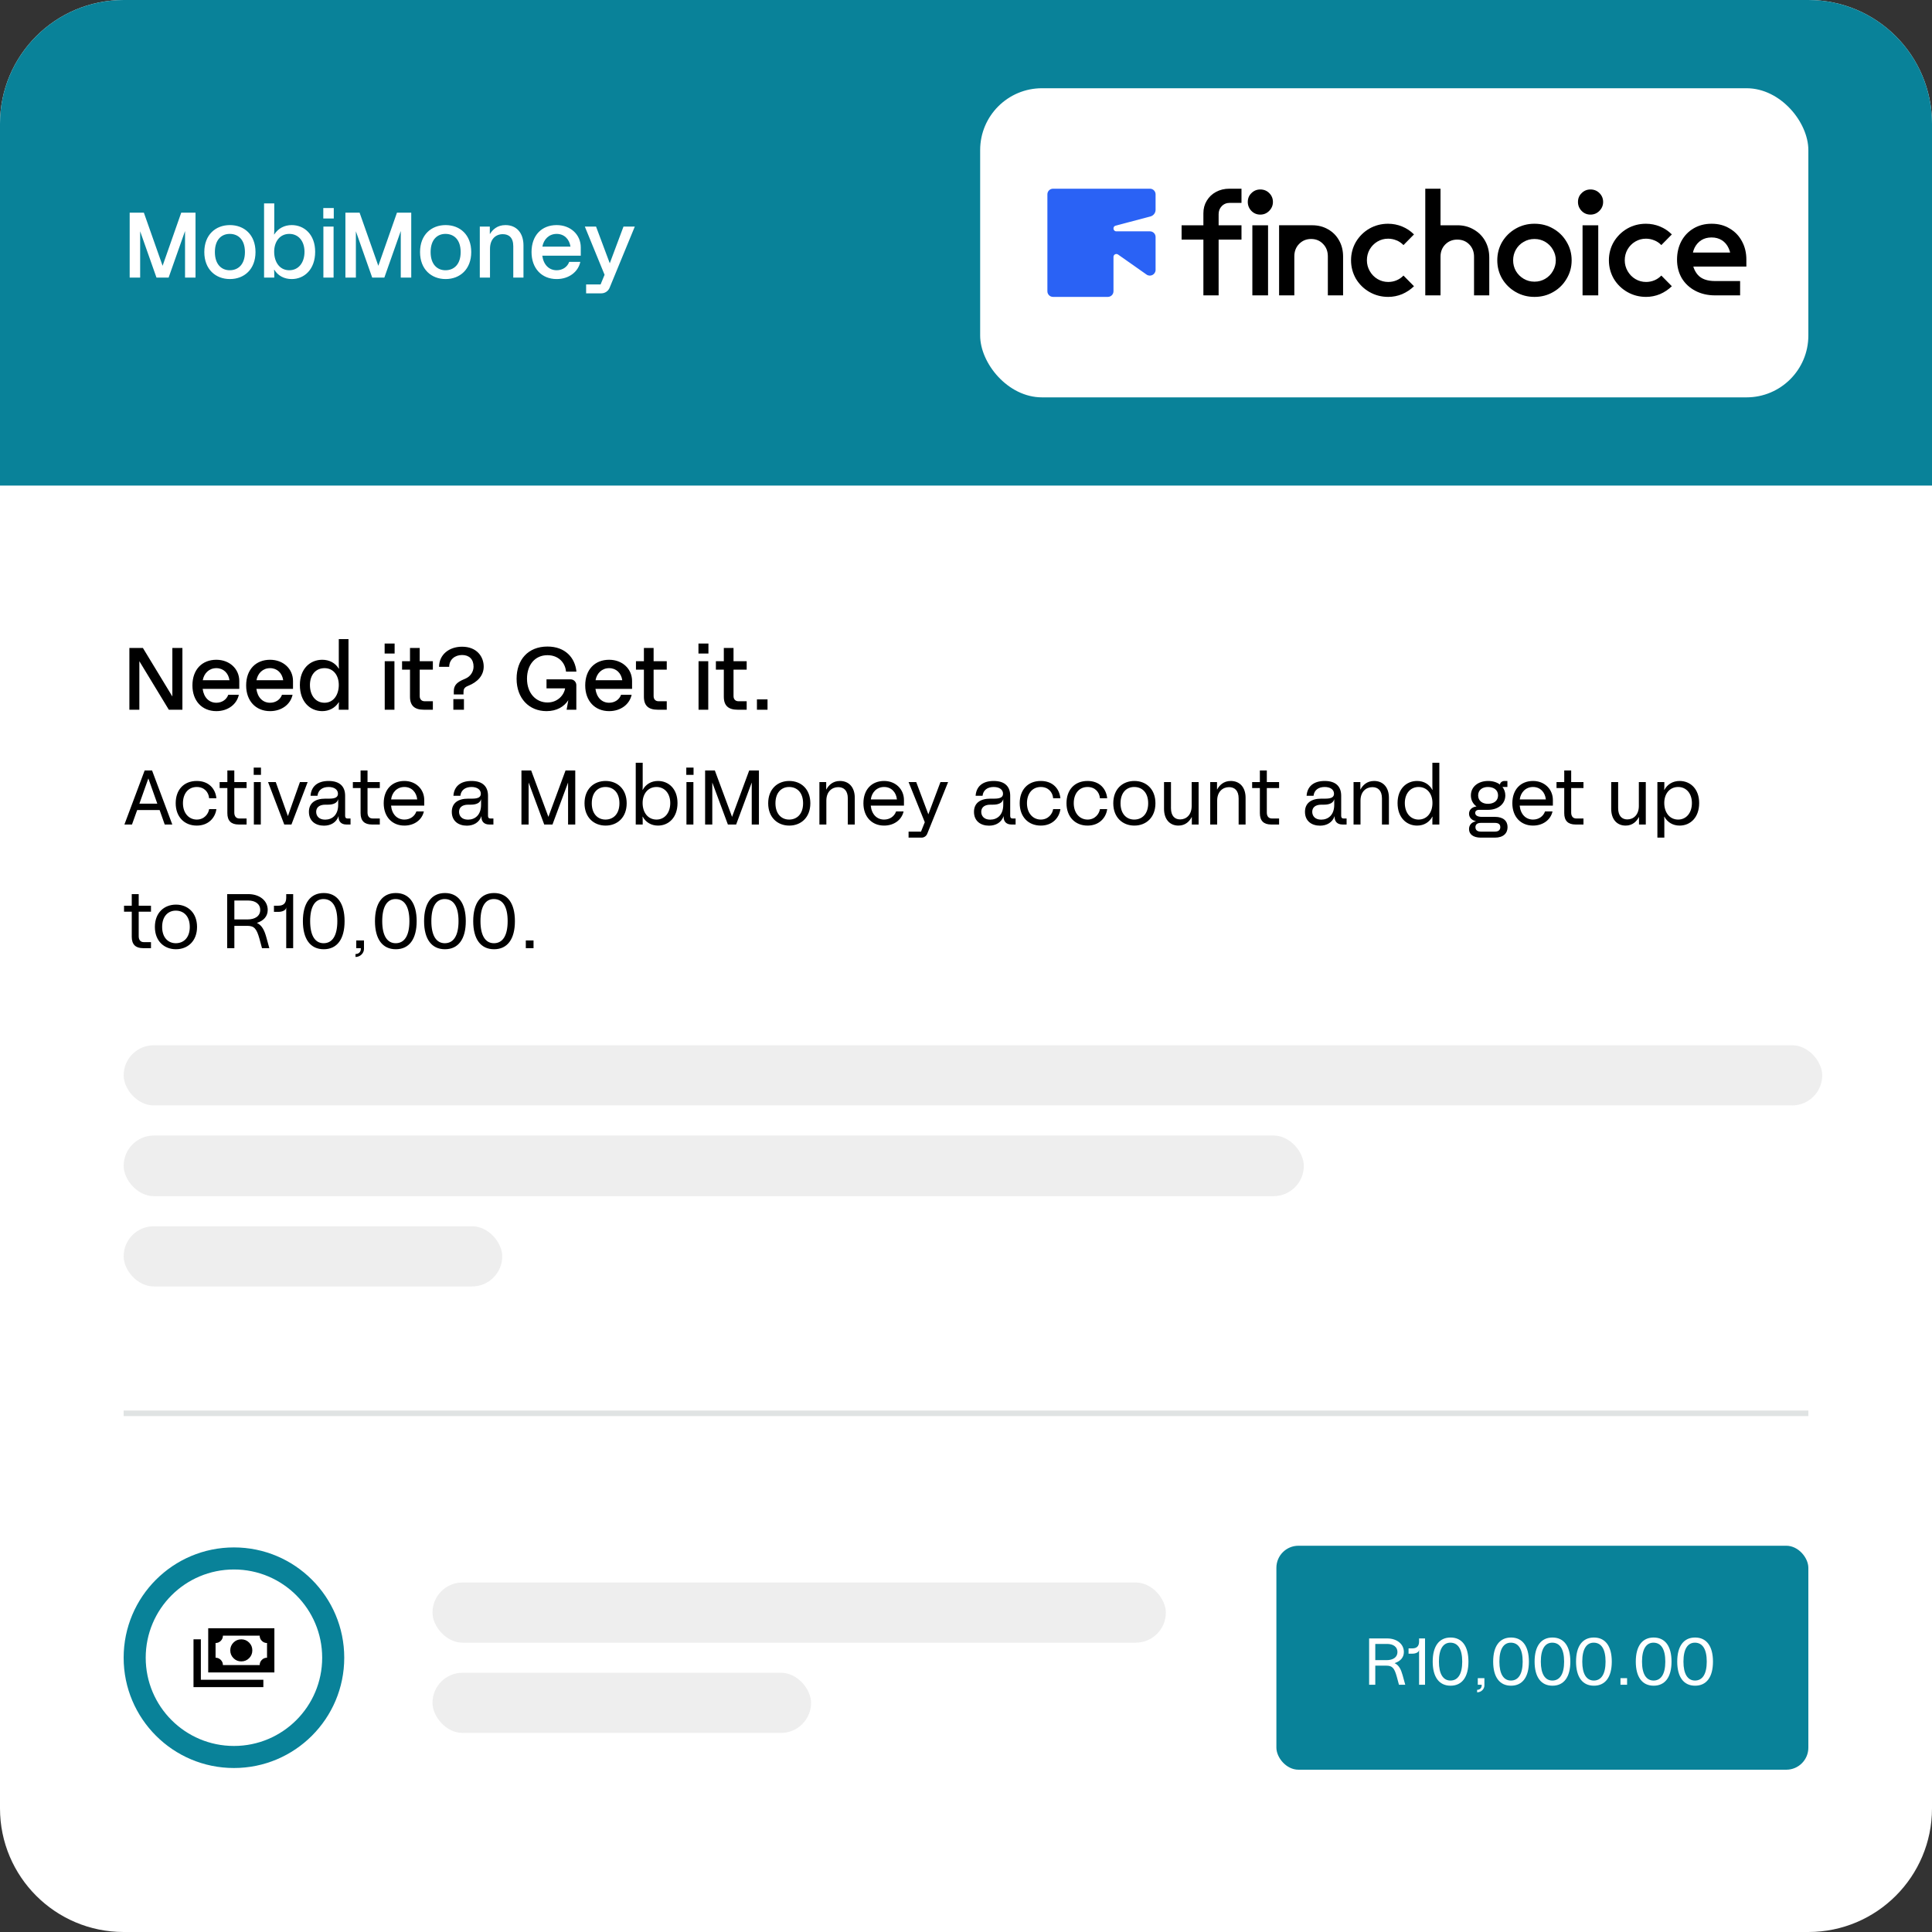
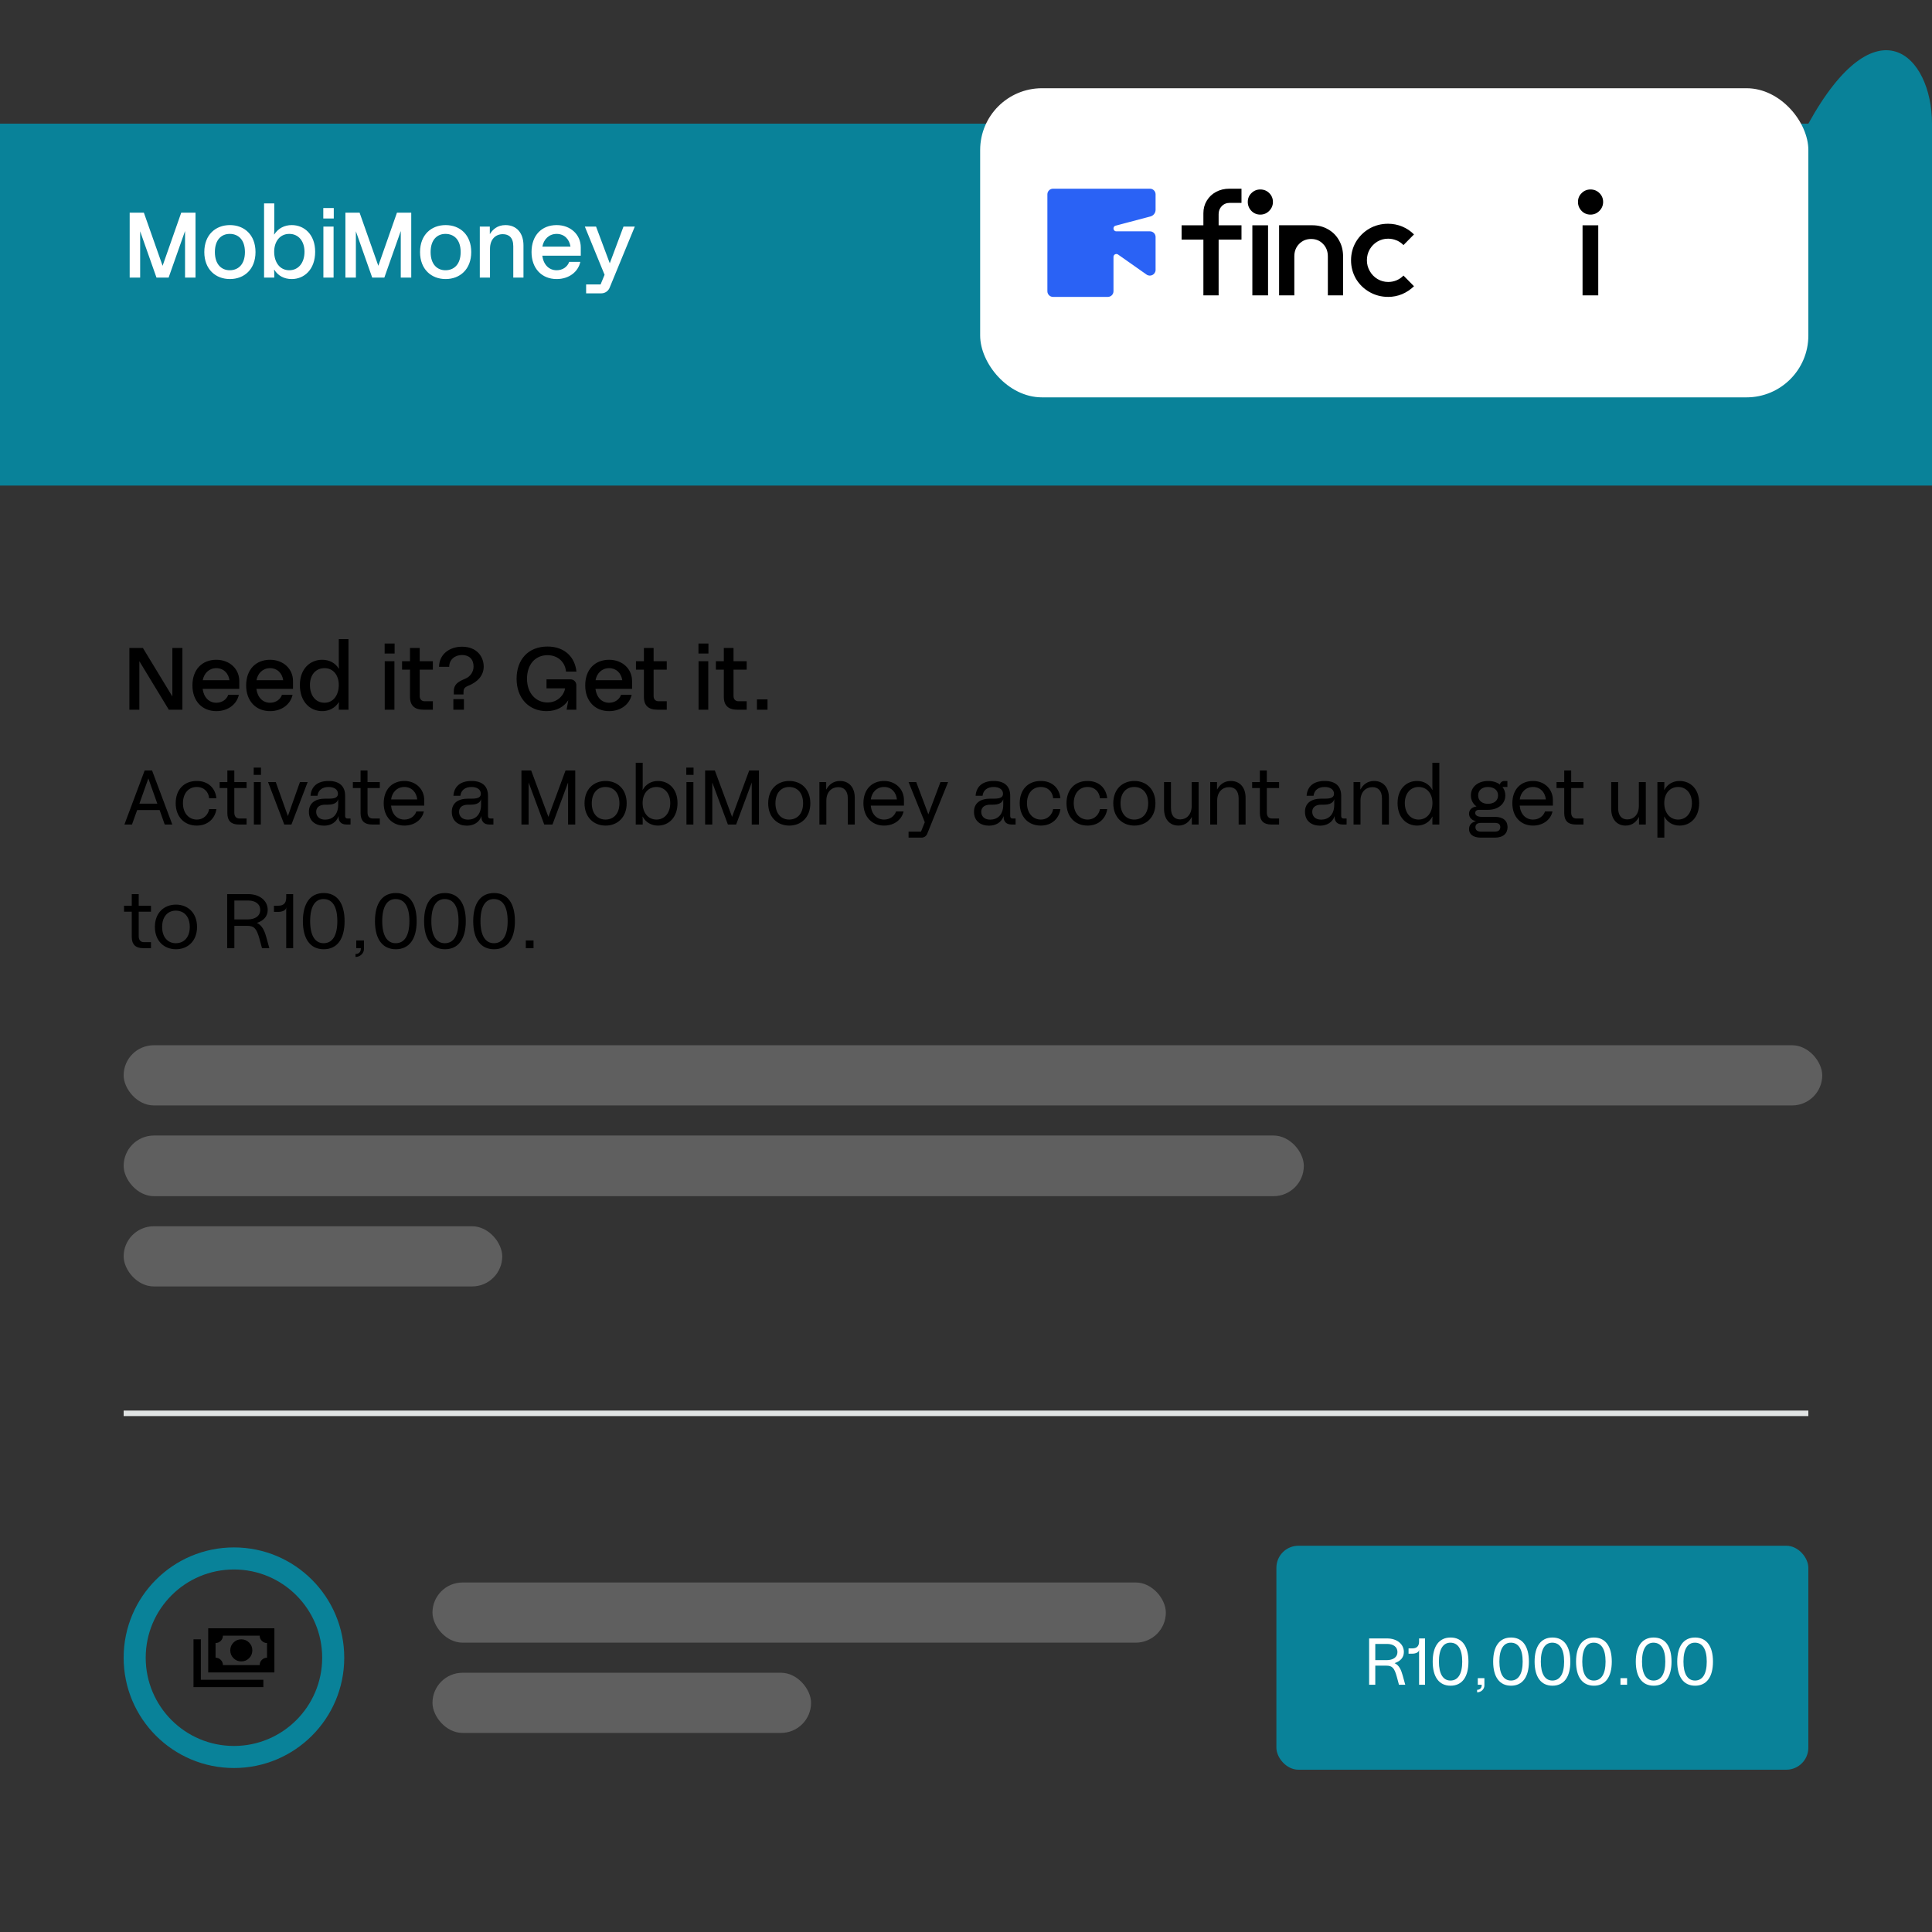
<svg xmlns="http://www.w3.org/2000/svg" width="250" height="250" viewBox="0 0 250 250" fill="none">
  <rect x="0" y="0" width="250" height="250" fill="#333333" stroke="none" />
-   <path d="M0 16C0 7.163 7.163 0 16 0H234C242.837 0 250 7.163 250 16V234C250 242.837 242.837 250 234 250H16C7.163 250 0 242.837 0 234V16Z" fill="white" />
-   <path d="M0 16C0 7.163 7.163 0 16 0H234C242.837 0 250 7.163 250 16V62.836H0V16Z" fill="#098299" />
+   <path d="M0 16H234C242.837 0 250 7.163 250 16V62.836H0V16Z" fill="#098299" />
  <path d="M25.3 27.518V35.918H23.944V29.894L21.82 35.918H20.248L18.136 29.93V35.918H16.78V27.518H18.616L21.04 34.394L23.452 27.518H25.3ZM29.75 36.11C27.902 36.11 26.438 34.85 26.438 32.618C26.438 30.374 27.902 29.126 29.75 29.126C31.598 29.126 33.062 30.374 33.062 32.618C33.062 34.85 31.598 36.11 29.75 36.11ZM29.75 34.97C30.83 34.958 31.694 34.214 31.694 32.618C31.694 31.01 30.83 30.278 29.75 30.266C28.67 30.254 27.806 31.01 27.806 32.618C27.806 34.214 28.67 34.982 29.75 34.97ZM35.49 29.642C35.49 29.882 35.49 30.074 35.466 30.338H35.49C36.006 29.534 36.822 29.126 37.746 29.126C39.366 29.126 40.782 30.338 40.782 32.582C40.782 34.874 39.366 36.11 37.746 36.11C36.786 36.11 35.97 35.69 35.49 34.898H35.466C35.49 35.174 35.49 35.378 35.49 35.63V35.918H34.17V26.318H35.49V29.642ZM37.41 34.97C38.61 34.982 39.402 34.01 39.402 32.582C39.402 31.19 38.61 30.254 37.41 30.266C36.186 30.278 35.478 31.298 35.478 32.57C35.478 33.914 36.186 34.958 37.41 34.97ZM41.834 28.274V26.918H43.19V28.274H41.834ZM41.846 35.918V29.318H43.166V35.918H41.846ZM53.215 27.518V35.918H51.859V29.894L49.735 35.918H48.163L46.051 29.93V35.918H44.695V27.518H46.531L48.955 34.394L51.367 27.518H53.215ZM57.665 36.11C55.817 36.11 54.353 34.85 54.353 32.618C54.353 30.374 55.817 29.126 57.665 29.126C59.513 29.126 60.977 30.374 60.977 32.618C60.977 34.85 59.513 36.11 57.665 36.11ZM57.665 34.97C58.745 34.958 59.609 34.214 59.609 32.618C59.609 31.01 58.745 30.278 57.665 30.266C56.585 30.254 55.721 31.01 55.721 32.618C55.721 34.214 56.585 34.982 57.665 34.97ZM62.086 35.918V29.318H63.382V30.266H63.406C63.742 29.726 64.341 29.126 65.409 29.126C66.85 29.126 67.737 30.158 67.737 31.754V35.918H66.418V31.862C66.418 30.722 65.829 30.302 65.061 30.302C64.138 30.302 63.406 30.95 63.406 32.198V35.918H62.086ZM75.152 32.018V33.086H70.172C70.328 34.262 71.048 34.97 72.032 34.97C72.8 34.97 73.424 34.538 73.652 33.89H75.092C74.816 35.174 73.628 36.11 72.032 36.11C70.088 36.11 68.78 34.718 68.78 32.618C68.78 30.434 70.112 29.126 72.032 29.126C73.832 29.126 75.152 30.362 75.152 32.018ZM72.032 30.266C71.036 30.266 70.352 30.974 70.184 31.91H73.82C73.676 30.938 73.004 30.266 72.032 30.266ZM80.68 29.318H82.144L78.892 37.214C78.724 37.658 78.292 37.958 77.812 37.958H75.844V36.806H77.716L78.232 35.558L75.676 29.318H77.128L78.904 34.07L80.68 29.318Z" fill="white" />
  <rect x="126.832" y="11.418" width="107.168" height="40" rx="8" fill="white" />
  <path d="M148.805 29.936H144.457C144.018 29.936 143.937 29.31 144.362 29.198L148.865 28.01C149.258 27.906 149.532 27.55 149.532 27.143L149.532 25.146C149.532 24.744 149.206 24.418 148.804 24.418H136.26C135.858 24.418 135.532 24.744 135.532 25.146L135.532 37.69C135.532 38.092 135.858 38.418 136.26 38.418H143.356C143.758 38.418 144.084 38.092 144.084 37.69V33.243C144.084 32.939 144.427 32.761 144.675 32.936L148.363 35.529C148.855 35.875 149.532 35.523 149.532 34.922L149.532 30.664C149.532 30.262 149.207 29.936 148.805 29.936Z" fill="#2A62F5" />
-   <path d="M221.936 38.221C220.977 38.221 220.122 38.023 219.373 37.629C218.624 37.235 218.039 36.689 217.618 35.992C217.211 35.283 217.007 34.487 217.007 33.607C217.007 32.726 217.191 31.93 217.559 31.221C217.94 30.511 218.466 29.959 219.136 29.564C219.82 29.157 220.596 28.953 221.463 28.953H221.503C222.37 28.953 223.139 29.157 223.81 29.564C224.493 29.959 225.026 30.511 225.407 31.221C225.788 31.917 225.979 32.706 225.979 33.587V34.454H224.007V33.784C224.007 33.14 223.902 32.588 223.691 32.128C223.481 31.668 223.185 31.319 222.804 31.083C222.423 30.846 221.989 30.728 221.503 30.728H221.443C220.957 30.728 220.523 30.846 220.142 31.083C219.774 31.319 219.485 31.648 219.274 32.069C219.077 32.476 218.979 32.949 218.979 33.488C218.979 34.316 219.215 35.007 219.689 35.559C220.162 36.098 220.904 36.367 221.917 36.367H225.17V38.221H221.936ZM217.815 34.494V32.68H225.722L225.979 34.001V34.494H217.815Z" fill="black" />
-   <path d="M213.003 38.418C212.122 38.418 211.313 38.207 210.577 37.787C209.841 37.366 209.256 36.794 208.822 36.071C208.402 35.335 208.191 34.54 208.191 33.685C208.191 32.818 208.402 32.023 208.822 31.3C209.256 30.577 209.835 30.005 210.558 29.584C211.294 29.163 212.102 28.953 212.983 28.953C213.614 28.953 214.219 29.071 214.797 29.308C215.375 29.545 215.888 29.886 216.335 30.333L214.974 31.714C214.712 31.438 214.409 31.234 214.067 31.102C213.726 30.958 213.364 30.886 212.983 30.886C212.483 30.886 212.023 31.01 211.603 31.26C211.182 31.51 210.847 31.852 210.597 32.285C210.36 32.706 210.242 33.173 210.242 33.685C210.242 34.185 210.367 34.652 210.617 35.085C210.867 35.519 211.202 35.861 211.622 36.111C212.043 36.361 212.503 36.485 213.003 36.485C213.384 36.485 213.745 36.413 214.087 36.269C214.429 36.124 214.725 35.92 214.974 35.657L216.335 37.038C215.888 37.471 215.375 37.813 214.797 38.063C214.219 38.299 213.62 38.418 213.003 38.418Z" fill="black" />
  <path d="M205.807 27.77C205.36 27.77 204.979 27.612 204.664 27.297C204.348 26.968 204.19 26.58 204.19 26.134C204.19 25.673 204.348 25.292 204.664 24.99C204.979 24.674 205.36 24.517 205.807 24.517C206.267 24.517 206.655 24.674 206.971 24.99C207.286 25.305 207.444 25.686 207.444 26.134C207.444 26.58 207.28 26.968 206.951 27.297C206.635 27.612 206.254 27.77 205.807 27.77ZM204.782 38.221V36.367V31.004V29.15H206.813V36.367V38.221H204.782Z" fill="black" />
-   <path d="M198.54 38.418C197.672 38.418 196.87 38.207 196.134 37.787C195.398 37.366 194.813 36.794 194.379 36.071C193.958 35.348 193.748 34.553 193.748 33.685C193.748 32.818 193.958 32.023 194.379 31.3C194.813 30.577 195.398 30.005 196.134 29.584C196.87 29.163 197.672 28.953 198.54 28.953H198.579C199.46 28.953 200.262 29.163 200.985 29.584C201.721 30.005 202.299 30.577 202.72 31.3C203.154 32.023 203.371 32.818 203.371 33.685C203.371 34.553 203.154 35.348 202.72 36.071C202.299 36.794 201.721 37.366 200.985 37.787C200.262 38.207 199.46 38.418 198.579 38.418H198.54ZM198.579 36.446C199.079 36.446 199.539 36.321 199.959 36.071C200.38 35.822 200.709 35.486 200.945 35.066C201.195 34.632 201.32 34.172 201.32 33.685C201.32 33.186 201.195 32.726 200.945 32.305C200.709 31.884 200.38 31.549 199.959 31.3C199.539 31.05 199.079 30.925 198.579 30.925H198.54C198.04 30.925 197.58 31.05 197.159 31.3C196.739 31.536 196.403 31.871 196.154 32.305C195.917 32.726 195.799 33.186 195.799 33.685C195.799 34.185 195.917 34.645 196.154 35.066C196.403 35.486 196.739 35.822 197.159 36.071C197.58 36.321 198.04 36.446 198.54 36.446H198.579Z" fill="black" />
-   <path d="M184.43 38.221V24.418H186.402V29.15H188.59C189.379 29.15 190.082 29.334 190.7 29.702C191.331 30.057 191.824 30.55 192.179 31.181C192.534 31.812 192.711 32.529 192.711 33.331V38.221H190.74V33.212C190.74 32.581 190.536 32.055 190.128 31.635C189.721 31.214 189.201 31.004 188.571 31.004C187.953 31.004 187.433 31.214 187.013 31.635C186.605 32.055 186.402 32.581 186.402 33.212V38.221H184.43Z" fill="black" />
  <path d="M179.636 38.418C178.756 38.418 177.947 38.207 177.211 37.787C176.475 37.366 175.89 36.794 175.456 36.071C175.036 35.335 174.825 34.54 174.825 33.685C174.825 32.818 175.036 32.023 175.456 31.3C175.89 30.577 176.468 30.005 177.191 29.584C177.928 29.163 178.736 28.953 179.617 28.953C180.248 28.953 180.852 29.071 181.431 29.308C182.009 29.545 182.522 29.886 182.969 30.333L181.608 31.714C181.345 31.438 181.043 31.234 180.701 31.102C180.359 30.958 179.998 30.886 179.617 30.886C179.117 30.886 178.657 31.01 178.236 31.26C177.816 31.51 177.481 31.852 177.231 32.285C176.994 32.706 176.876 33.173 176.876 33.685C176.876 34.185 177.001 34.652 177.251 35.085C177.5 35.519 177.836 35.861 178.256 36.111C178.677 36.361 179.137 36.485 179.636 36.485C180.018 36.485 180.379 36.413 180.721 36.269C181.063 36.124 181.358 35.92 181.608 35.657L182.969 37.038C182.522 37.471 182.009 37.813 181.431 38.063C180.852 38.299 180.254 38.418 179.636 38.418Z" fill="black" />
  <path d="M165.514 38.22V29.149H169.812C170.575 29.149 171.258 29.327 171.863 29.682C172.468 30.024 172.941 30.503 173.283 31.121C173.624 31.726 173.795 32.416 173.795 33.192V38.22H171.823V33.172C171.823 32.528 171.62 31.995 171.212 31.575C170.805 31.141 170.285 30.924 169.654 30.924C169.037 30.924 168.517 31.141 168.097 31.575C167.689 31.995 167.485 32.528 167.485 33.172V38.22H165.514Z" fill="black" />
  <path d="M155.718 32.404C155.718 31.996 155.718 31.398 155.718 31.004C155.334 31.004 154.706 31.004 154.298 31.004H152.898V29.15H154.16C154.607 29.15 155.304 29.15 155.718 29.15C155.718 28.591 155.718 28.04 155.718 27.593C155.718 26.988 155.863 26.449 156.152 25.976C156.441 25.489 156.842 25.108 157.355 24.832C157.867 24.556 158.439 24.418 159.07 24.418H160.648V26.252H159.129C158.709 26.252 158.36 26.396 158.084 26.686C157.821 26.962 157.69 27.303 157.69 27.711C157.69 28.118 157.69 28.46 157.69 29.15C158.115 29.15 158.709 29.15 159.129 29.15H160.648V31.004H159.09C158.682 31.004 158.229 31.004 157.69 31.004C157.69 31.485 157.69 31.996 157.69 32.404V38.221H155.718V32.404ZM163.08 27.77C162.633 27.77 162.252 27.612 161.936 27.297C161.621 26.968 161.463 26.58 161.463 26.133C161.463 25.673 161.621 25.292 161.936 24.99C162.252 24.674 162.633 24.517 163.08 24.517C163.54 24.517 163.928 24.674 164.243 24.99C164.559 25.305 164.716 25.686 164.716 26.133C164.716 26.58 164.552 26.968 164.223 27.297C163.908 27.612 163.527 27.77 163.08 27.77ZM162.054 38.221V36.367V31.004V29.15H164.085V36.367V38.221H162.054Z" fill="black" />
  <path d="M22.303 83.844H23.604V91.837H21.846L18.032 85.557V91.837H16.742V83.844H18.489L22.303 90.124V83.844ZM30.963 88.126V89.142H26.224C26.373 90.261 27.058 90.935 27.994 90.935C28.725 90.935 29.319 90.524 29.536 89.907H30.906C30.643 91.129 29.513 92.02 27.994 92.02C26.145 92.02 24.9 90.695 24.9 88.697C24.9 86.619 26.167 85.374 27.994 85.374C29.707 85.374 30.963 86.55 30.963 88.126ZM27.994 86.459C27.047 86.459 26.396 87.133 26.236 88.023H29.695C29.558 87.099 28.919 86.459 27.994 86.459ZM37.915 88.126V89.142H33.176C33.325 90.261 34.01 90.935 34.946 90.935C35.677 90.935 36.271 90.524 36.488 89.907H37.858C37.595 91.129 36.465 92.02 34.946 92.02C33.096 92.02 31.852 90.695 31.852 88.697C31.852 86.619 33.119 85.374 34.946 85.374C36.659 85.374 37.915 86.55 37.915 88.126ZM34.946 86.459C33.999 86.459 33.348 87.133 33.188 88.023H36.648C36.511 87.099 35.871 86.459 34.946 86.459ZM43.839 91.529C43.839 91.3 43.839 91.118 43.862 90.866H43.839C43.348 91.631 42.56 92.02 41.693 92.02C40.14 92.02 38.804 90.832 38.804 88.64C38.804 86.528 40.14 85.374 41.693 85.374C42.606 85.374 43.383 85.774 43.839 86.528H43.862C43.839 86.265 43.839 86.071 43.839 85.831V82.703H45.095V91.837H43.839V91.529ZM42.013 90.935C43.166 90.924 43.839 89.907 43.839 88.629C43.839 87.418 43.166 86.471 42.013 86.459C40.859 86.448 40.106 87.327 40.106 88.64C40.106 90.01 40.859 90.946 42.013 90.935ZM49.772 84.564V83.273H51.063V84.564H49.772ZM49.784 91.837V85.557H51.04V91.837H49.784ZM56.012 86.653H54.31V90.079C54.31 90.501 54.573 90.741 54.95 90.741H56.012V91.837H54.836C53.671 91.837 53.054 91.335 53.054 90.159V86.653H52.027V85.557H53.054V83.844H54.31V85.557H56.012V86.653ZM58.721 89.862V89.439C58.721 88.606 59.234 88.24 60.034 87.898L60.194 87.829C60.867 87.555 61.278 86.927 61.278 86.254C61.278 85.317 60.719 84.758 59.794 84.758C58.869 84.758 58.127 85.34 58.127 86.288H56.814C56.825 84.701 58.116 83.684 59.794 83.684C61.712 83.684 62.591 84.986 62.591 86.254C62.591 87.441 61.758 88.263 60.639 88.72L60.479 88.788C60.022 88.994 59.977 89.245 59.977 89.622V89.862H58.721ZM58.664 91.837V90.467H60.034V91.837H58.664ZM73.846 87.909C74.246 87.909 74.577 88.252 74.577 88.651V91.837H73.321L73.538 90.604C73.001 91.437 72.053 92.02 70.718 92.02C68.457 92.02 66.847 90.364 66.847 87.829C66.847 85.374 68.331 83.662 70.843 83.662C73.161 83.662 74.417 85.135 74.588 86.904H73.241C73.15 85.774 72.282 84.781 70.843 84.781C69.21 84.781 68.194 86.048 68.194 87.829C68.194 89.725 69.37 90.901 70.843 90.901C72.213 90.901 73.001 89.884 73.127 89.074H70.718V87.909H73.846ZM81.79 88.126V89.142H77.051C77.2 90.261 77.885 90.935 78.821 90.935C79.552 90.935 80.146 90.524 80.363 89.907H81.733C81.47 91.129 80.34 92.02 78.821 92.02C76.971 92.02 75.727 90.695 75.727 88.697C75.727 86.619 76.994 85.374 78.821 85.374C80.534 85.374 81.79 86.55 81.79 88.126ZM78.821 86.459C77.874 86.459 77.223 87.133 77.063 88.023H80.522C80.385 87.099 79.746 86.459 78.821 86.459ZM86.278 86.653H84.577V90.079C84.577 90.501 84.84 90.741 85.216 90.741H86.278V91.837H85.102C83.938 91.837 83.321 91.335 83.321 90.159V86.653H82.293V85.557H83.321V83.844H84.577V85.557H86.278V86.653ZM90.38 84.564V83.273H91.671V84.564H90.38ZM90.392 91.837V85.557H91.648V91.837H90.392ZM96.62 86.653H94.918V90.079C94.918 90.501 95.181 90.741 95.558 90.741H96.62V91.837H95.444C94.279 91.837 93.662 91.335 93.662 90.159V86.653H92.635V85.557H93.662V83.844H94.918V85.557H96.62V86.653ZM97.947 91.837V90.501H99.317V91.837H97.947Z" fill="black" />
  <path d="M21.315 106.691L20.656 104.823H17.748L17.079 106.691H16.1L18.718 99.698H19.677L22.294 106.691H21.315ZM18.038 103.994H20.356L19.197 100.727L18.038 103.994ZM25.462 106.831C23.833 106.831 22.735 105.682 22.735 103.934C22.735 102.236 23.753 101.057 25.462 101.057C27.02 101.057 27.88 102.066 28 103.295H27.06C27 102.515 26.441 101.836 25.462 101.836C24.353 101.836 23.674 102.705 23.674 103.934C23.674 105.233 24.453 106.052 25.462 106.052C26.431 106.052 26.971 105.313 27.06 104.703H28C27.85 105.822 26.971 106.831 25.462 106.831ZM31.908 101.976H30.319V105.143C30.319 105.632 30.559 105.912 30.979 105.912H31.908V106.691H30.879C29.919 106.691 29.42 106.212 29.42 105.223V101.976H28.421V101.197H29.42V99.698H30.319V101.197H31.908V101.976ZM32.829 100.267V99.328H33.769V100.267H32.829ZM32.849 106.691V101.197H33.748V106.691H32.849ZM38.812 101.197H39.811L37.713 106.691H36.783L34.685 101.197H35.684L37.253 105.602L38.812 101.197ZM44.95 105.912H45.359V106.691H44.82C44.16 106.691 43.811 106.302 43.811 105.722V105.602C43.531 106.422 42.802 106.841 41.922 106.841C40.843 106.841 39.974 106.252 39.974 105.053C39.974 103.924 40.773 103.345 42.092 103.345H42.622C43.461 103.345 43.731 103.105 43.731 102.705C43.731 102.166 43.241 101.836 42.522 101.836C41.713 101.836 41.163 102.246 41.083 102.975H40.184C40.264 101.816 41.033 101.057 42.522 101.057C44.05 101.057 44.66 101.856 44.66 102.965V105.572C44.66 105.792 44.75 105.912 44.95 105.912ZM43.761 104.134V103.434H43.751C43.641 103.874 43.191 104.124 42.432 104.124H42.112C41.213 104.124 40.913 104.573 40.913 105.053C40.913 105.562 41.253 106.062 42.072 106.062C42.971 106.062 43.761 105.473 43.761 104.134ZM49.147 101.976H47.558V105.143C47.558 105.632 47.798 105.912 48.218 105.912H49.147V106.691H48.118C47.159 106.691 46.659 106.212 46.659 105.223V101.976H45.66V101.197H46.659V99.698H47.558V101.197H49.147V101.976ZM54.897 103.524V104.244H50.601C50.711 105.373 51.39 106.052 52.329 106.052C53.069 106.052 53.658 105.632 53.878 105.003H54.847C54.617 106.062 53.638 106.831 52.329 106.831C50.731 106.831 49.652 105.682 49.652 103.944C49.652 102.136 50.751 101.057 52.329 101.057C53.808 101.057 54.897 102.116 54.897 103.524ZM52.329 101.836C51.37 101.836 50.721 102.545 50.611 103.444H53.988C53.888 102.505 53.258 101.836 52.329 101.836ZM63.438 105.912H63.847V106.691H63.308C62.648 106.691 62.299 106.302 62.299 105.722V105.602C62.019 106.422 61.289 106.841 60.41 106.841C59.331 106.841 58.462 106.252 58.462 105.053C58.462 103.924 59.261 103.345 60.58 103.345H61.11C61.949 103.345 62.219 103.105 62.219 102.705C62.219 102.166 61.729 101.836 61.01 101.836C60.2 101.836 59.651 102.246 59.571 102.975H58.672C58.752 101.816 59.521 101.057 61.01 101.057C62.538 101.057 63.148 101.856 63.148 102.965V105.572C63.148 105.792 63.238 105.912 63.438 105.912ZM62.249 104.134V103.434H62.239C62.129 103.874 61.679 104.124 60.92 104.124H60.6C59.701 104.124 59.401 104.573 59.401 105.053C59.401 105.562 59.741 106.062 60.56 106.062C61.459 106.062 62.249 105.473 62.249 104.134ZM74.438 99.698V106.691H73.509V101.256L71.491 106.691H70.422L68.404 101.256V106.691H67.475V99.698H68.734L70.962 105.702L73.18 99.698H74.438ZM78.365 106.831C76.846 106.831 75.637 105.782 75.637 103.944C75.637 102.096 76.846 101.057 78.365 101.057C79.883 101.057 81.092 102.096 81.092 103.944C81.092 105.782 79.883 106.831 78.365 106.831ZM78.365 106.052C79.364 106.042 80.153 105.333 80.153 103.944C80.153 102.545 79.364 101.846 78.365 101.836C77.366 101.826 76.576 102.545 76.576 103.944C76.576 105.333 77.366 106.062 78.365 106.052ZM83.164 101.596C83.164 101.806 83.164 101.986 83.144 102.216H83.164C83.553 101.496 84.253 101.057 85.142 101.057C86.511 101.057 87.67 102.066 87.67 103.914C87.67 105.802 86.511 106.831 85.142 106.831C84.253 106.831 83.553 106.392 83.164 105.672H83.144C83.164 105.902 83.164 106.082 83.164 106.292V106.691H82.265V98.699H83.164V101.596ZM84.932 106.052C85.991 106.062 86.731 105.193 86.731 103.914C86.731 102.665 85.991 101.826 84.932 101.836C83.863 101.846 83.154 102.695 83.154 103.904C83.154 105.163 83.863 106.042 84.932 106.052ZM88.806 100.267V99.328H89.745V100.267H88.806ZM88.826 106.691V101.197H89.725V106.691H88.826ZM98.205 99.698V106.691H97.275V101.256L95.257 106.691H94.188L92.17 101.256V106.691H91.241V99.698H92.5L94.728 105.702L96.946 99.698H98.205ZM102.131 106.831C100.612 106.831 99.403 105.782 99.403 103.944C99.403 102.096 100.612 101.057 102.131 101.057C103.65 101.057 104.858 102.096 104.858 103.944C104.858 105.782 103.65 106.831 102.131 106.831ZM102.131 106.052C103.13 106.042 103.919 105.333 103.919 103.944C103.919 102.545 103.13 101.846 102.131 101.836C101.132 101.826 100.343 102.545 100.343 103.944C100.343 105.333 101.132 106.062 102.131 106.052ZM106.031 106.691V101.197H106.91V102.156H106.93C107.21 101.626 107.749 101.057 108.688 101.057C109.877 101.057 110.607 101.906 110.607 103.225V106.691H109.707V103.315C109.707 102.295 109.188 101.856 108.469 101.856C107.639 101.856 106.93 102.455 106.93 103.594V106.691H106.031ZM116.971 103.524V104.244H112.675C112.785 105.373 113.464 106.052 114.403 106.052C115.143 106.052 115.732 105.632 115.952 105.003H116.921C116.691 106.062 115.712 106.831 114.403 106.831C112.805 106.831 111.726 105.682 111.726 103.944C111.726 102.136 112.825 101.057 114.403 101.057C115.882 101.057 116.971 102.116 116.971 103.524ZM114.403 101.836C113.444 101.836 112.795 102.545 112.685 103.444H116.062C115.962 102.505 115.332 101.836 114.403 101.836ZM121.696 101.197H122.685L119.987 107.88C119.867 108.19 119.578 108.39 119.238 108.39H117.569V107.611H119.178L119.667 106.392L117.569 101.197H118.558L120.127 105.373L121.696 101.197ZM131.009 105.912H131.419V106.691H130.879C130.22 106.691 129.87 106.302 129.87 105.722V105.602C129.591 106.422 128.861 106.841 127.982 106.841C126.903 106.841 126.034 106.252 126.034 105.053C126.034 103.924 126.833 103.345 128.152 103.345H128.681C129.521 103.345 129.79 103.105 129.79 102.705C129.79 102.166 129.301 101.836 128.581 101.836C127.772 101.836 127.223 102.246 127.143 102.975H126.244C126.324 101.816 127.093 101.057 128.581 101.057C130.11 101.057 130.719 101.856 130.719 102.965V105.572C130.719 105.792 130.809 105.912 131.009 105.912ZM129.82 104.134V103.434H129.81C129.7 103.874 129.251 104.124 128.492 104.124H128.172C127.273 104.124 126.973 104.573 126.973 105.053C126.973 105.562 127.313 106.062 128.132 106.062C129.031 106.062 129.82 105.473 129.82 104.134ZM134.678 106.831C133.049 106.831 131.95 105.682 131.95 103.934C131.95 102.236 132.969 101.057 134.678 101.057C136.236 101.057 137.095 102.066 137.215 103.295H136.276C136.216 102.515 135.657 101.836 134.678 101.836C133.569 101.836 132.889 102.705 132.889 103.934C132.889 105.233 133.669 106.052 134.678 106.052C135.647 106.052 136.186 105.313 136.276 104.703H137.215C137.066 105.822 136.186 106.831 134.678 106.831ZM140.731 106.831C139.103 106.831 138.004 105.682 138.004 103.934C138.004 102.236 139.023 101.057 140.731 101.057C142.29 101.057 143.149 102.066 143.269 103.295H142.33C142.27 102.515 141.711 101.836 140.731 101.836C139.623 101.836 138.943 102.705 138.943 103.934C138.943 105.233 139.722 106.052 140.731 106.052C141.701 106.052 142.24 105.313 142.33 104.703H143.269C143.119 105.822 142.24 106.831 140.731 106.831ZM146.785 106.831C145.267 106.831 144.058 105.782 144.058 103.944C144.058 102.096 145.267 101.057 146.785 101.057C148.304 101.057 149.513 102.096 149.513 103.944C149.513 105.782 148.304 106.831 146.785 106.831ZM146.785 106.052C147.784 106.042 148.574 105.333 148.574 103.944C148.574 102.545 147.784 101.846 146.785 101.836C145.786 101.826 144.997 102.545 144.997 103.944C144.997 105.333 145.786 106.062 146.785 106.052ZM152.493 106.831C151.335 106.831 150.625 105.982 150.625 104.663V101.197H151.524V104.573C151.524 105.592 152.024 106.032 152.713 106.032C153.513 106.032 154.202 105.433 154.202 104.294V101.197H155.101V106.691H154.222V105.732H154.202C153.932 106.262 153.403 106.831 152.493 106.831ZM156.602 106.691V101.197H157.482V102.156H157.501C157.781 101.626 158.321 101.057 159.26 101.057C160.449 101.057 161.178 101.906 161.178 103.225V106.691H160.279V103.315C160.279 102.295 159.759 101.856 159.04 101.856C158.211 101.856 157.501 102.455 157.501 103.594V106.691H156.602ZM165.514 101.976H163.926V105.143C163.926 105.632 164.165 105.912 164.585 105.912H165.514V106.691H164.485C163.526 106.691 163.026 106.212 163.026 105.223V101.976H162.027V101.197H163.026V99.698H163.926V101.197H165.514V101.976ZM173.839 105.912H174.249V106.691H173.709C173.05 106.691 172.7 106.302 172.7 105.722V105.602C172.42 106.422 171.691 106.841 170.812 106.841C169.733 106.841 168.864 106.252 168.864 105.053C168.864 103.924 169.663 103.345 170.982 103.345H171.511C172.35 103.345 172.62 103.105 172.62 102.705C172.62 102.166 172.131 101.836 171.411 101.836C170.602 101.836 170.052 102.246 169.973 102.975H169.073C169.153 101.816 169.923 101.057 171.411 101.057C172.94 101.057 173.549 101.856 173.549 102.965V105.572C173.549 105.792 173.639 105.912 173.839 105.912ZM172.65 104.134V103.434H172.64C172.53 103.874 172.081 104.124 171.321 104.124H171.002C170.102 104.124 169.803 104.573 169.803 105.053C169.803 105.562 170.142 106.062 170.962 106.062C171.861 106.062 172.65 105.473 172.65 104.134ZM175.149 106.691V101.197H176.028V102.156H176.048C176.328 101.626 176.867 101.057 177.806 101.057C178.995 101.057 179.725 101.906 179.725 103.225V106.691H178.825V103.315C178.825 102.295 178.306 101.856 177.587 101.856C176.757 101.856 176.048 102.455 176.048 103.594V106.691H175.149ZM185.349 106.292C185.349 106.082 185.349 105.902 185.369 105.672H185.349C184.96 106.392 184.26 106.831 183.371 106.831C182.002 106.831 180.844 105.802 180.844 103.914C180.844 102.066 182.002 101.057 183.371 101.057C184.26 101.057 184.96 101.496 185.349 102.216H185.369C185.349 101.986 185.349 101.806 185.349 101.596V98.699H186.249V106.691H185.349V106.292ZM183.581 106.052C184.65 106.042 185.359 105.163 185.359 103.904C185.359 102.695 184.65 101.846 183.581 101.836C182.522 101.826 181.783 102.665 181.783 103.914C181.783 105.193 182.522 106.062 183.581 106.052ZM193.449 105.702C194.528 105.702 195.077 106.232 195.077 107.031C195.077 107.83 194.528 108.39 193.439 108.39H191.621C190.611 108.39 190.092 107.93 190.092 107.291C190.092 106.791 190.372 106.412 190.991 106.262C190.372 106.132 190.092 105.722 190.092 105.293C190.092 104.823 190.432 104.434 191.061 104.354C190.611 104.034 190.332 103.544 190.332 102.925C190.332 101.776 191.311 101.057 192.56 101.057C193.159 101.057 193.689 101.216 194.088 101.516H194.098C194.098 101.276 194.378 101.057 194.668 101.057H195.057V101.836H194.828H194.418C194.648 102.126 194.788 102.495 194.788 102.925C194.788 104.074 193.799 104.793 192.56 104.793H191.391C191.081 104.793 190.891 104.943 190.891 105.193C190.891 105.503 191.181 105.702 191.76 105.702H193.449ZM192.56 101.836C191.83 101.826 191.271 102.216 191.271 102.925C191.271 103.634 191.83 104.024 192.56 104.014C193.289 104.004 193.848 103.634 193.848 102.925C193.848 102.216 193.289 101.846 192.56 101.836ZM193.439 107.611C193.888 107.611 194.138 107.411 194.138 107.031C194.138 106.651 193.888 106.482 193.439 106.482H191.621C191.171 106.482 190.921 106.681 190.921 107.031C190.921 107.421 191.171 107.611 191.621 107.611H193.439ZM200.942 103.524V104.244H196.646C196.756 105.373 197.436 106.052 198.375 106.052C199.114 106.052 199.704 105.632 199.923 105.003H200.893C200.663 106.062 199.684 106.831 198.375 106.831C196.776 106.831 195.697 105.682 195.697 103.944C195.697 102.136 196.796 101.057 198.375 101.057C199.854 101.057 200.942 102.116 200.942 103.524ZM198.375 101.836C197.416 101.836 196.766 102.545 196.656 103.444H200.033C199.933 102.505 199.304 101.836 198.375 101.836ZM204.9 101.976H203.311V105.143C203.311 105.632 203.551 105.912 203.971 105.912H204.9V106.691H203.871C202.912 106.691 202.412 106.212 202.412 105.223V101.976H201.413V101.197H202.412V99.698H203.311V101.197H204.9V101.976ZM210.357 106.831C209.198 106.831 208.489 105.982 208.489 104.663V101.197H209.388V104.573C209.388 105.592 209.888 106.032 210.577 106.032C211.376 106.032 212.066 105.433 212.066 104.294V101.197H212.965V106.691H212.086V105.732H212.066C211.796 106.262 211.267 106.831 210.357 106.831ZM215.365 101.596C215.365 101.806 215.365 101.986 215.345 102.216H215.365C215.755 101.496 216.454 101.057 217.344 101.057C218.712 101.057 219.871 102.066 219.871 103.914C219.871 105.802 218.712 106.831 217.344 106.831C216.454 106.831 215.755 106.392 215.365 105.672H215.345C215.365 105.902 215.365 106.082 215.365 106.292V108.39H214.466V101.197H215.365V101.596ZM217.134 106.052C218.193 106.062 218.932 105.193 218.932 103.914C218.932 102.665 218.193 101.826 217.134 101.836C216.065 101.846 215.355 102.695 215.355 103.904C215.355 105.163 216.065 106.042 217.134 106.052ZM19.537 117.976H17.948V121.143C17.948 121.632 18.188 121.912 18.608 121.912H19.537V122.691H18.508C17.549 122.691 17.049 122.212 17.049 121.223V117.976H16.05V117.197H17.049V115.698H17.948V117.197H19.537V117.976ZM22.769 122.831C21.25 122.831 20.042 121.782 20.042 119.944C20.042 118.096 21.25 117.057 22.769 117.057C24.288 117.057 25.497 118.096 25.497 119.944C25.497 121.782 24.288 122.831 22.769 122.831ZM22.769 122.052C23.768 122.042 24.557 121.333 24.557 119.944C24.557 118.545 23.768 117.846 22.769 117.836C21.77 117.826 20.981 118.545 20.981 119.944C20.981 121.333 21.77 122.062 22.769 122.052ZM34.452 121.243L34.851 122.691H33.902L33.573 121.473C33.203 120.144 32.883 119.804 31.984 119.804H30.326V122.691H29.396V115.698H32.134C33.533 115.698 34.642 116.497 34.642 117.746C34.642 118.595 34.082 119.155 33.243 119.424C33.912 119.744 34.212 120.394 34.452 121.243ZM30.326 116.527V118.975H32.024C33.013 118.975 33.672 118.535 33.672 117.746C33.672 116.957 33.013 116.527 32.124 116.527H30.326ZM37.936 115.698V122.691H37.037V117.436H37.027C37.027 117.776 36.538 117.996 36.028 117.996H35.449V117.197H36.028C36.638 117.197 37.037 116.907 37.037 116.167V115.698H37.936ZM41.892 122.831C40.163 122.831 39.194 121.522 39.194 119.195C39.194 116.867 40.163 115.558 41.892 115.558C43.62 115.558 44.589 116.867 44.589 119.195C44.589 121.522 43.62 122.831 41.892 122.831ZM41.892 122.052C43.001 122.042 43.65 121.083 43.65 119.195C43.65 117.286 43.001 116.357 41.892 116.337C40.783 116.317 40.133 117.286 40.133 119.195C40.133 121.083 40.783 122.062 41.892 122.052ZM46 123.83V123.451C46.41 123.451 46.69 123.191 46.69 122.791V122.691H46.1V121.692H47.099V122.791C47.099 123.311 46.65 123.83 46 123.83ZM51.219 122.831C49.49 122.831 48.521 121.522 48.521 119.195C48.521 116.867 49.49 115.558 51.219 115.558C52.947 115.558 53.916 116.867 53.916 119.195C53.916 121.522 52.947 122.831 51.219 122.831ZM51.219 122.052C52.328 122.042 52.977 121.083 52.977 119.195C52.977 117.286 52.328 116.357 51.219 116.337C50.11 116.317 49.46 117.286 49.46 119.195C49.46 121.083 50.11 122.062 51.219 122.052ZM57.575 122.831C55.847 122.831 54.877 121.522 54.877 119.195C54.877 116.867 55.847 115.558 57.575 115.558C59.303 115.558 60.273 116.867 60.273 119.195C60.273 121.522 59.303 122.831 57.575 122.831ZM57.575 122.052C58.684 122.042 59.333 121.083 59.333 119.195C59.333 117.286 58.684 116.357 57.575 116.337C56.466 116.317 55.817 117.286 55.817 119.195C55.817 121.083 56.466 122.062 57.575 122.052ZM63.931 122.831C62.203 122.831 61.234 121.522 61.234 119.195C61.234 116.867 62.203 115.558 63.931 115.558C65.66 115.558 66.629 116.867 66.629 119.195C66.629 121.522 65.66 122.831 63.931 122.831ZM63.931 122.052C65.04 122.042 65.69 121.083 65.69 119.195C65.69 117.286 65.04 116.357 63.931 116.337C62.822 116.317 62.173 117.286 62.173 119.195C62.173 121.083 62.822 122.062 63.931 122.052ZM68.04 122.691V121.692H69.039V122.691H68.04Z" fill="black" />
  <rect x="16" y="135.255" width="219.796" height="7.786" rx="3.893" fill="#C4C7C7" fill-opacity="0.3" />
  <rect x="16" y="146.935" width="152.715" height="7.85" rx="3.925" fill="#C4C7C7" fill-opacity="0.3" />
  <rect x="16" y="158.678" width="48.989" height="7.786" rx="3.893" fill="#C4C7C7" fill-opacity="0.3" />
  <line x1="16" y1="182.884" x2="234" y2="182.884" stroke="#E0E3E3" stroke-width="0.714" />
  <path d="M30.273 228.78C22.39 228.78 16 222.39 16 214.508C16 206.625 22.39 200.235 30.273 200.235C38.155 200.235 44.545 206.625 44.545 214.508C44.545 222.39 38.155 228.78 30.273 228.78ZM30.273 203.09C23.966 203.09 18.855 208.202 18.855 214.508C18.855 220.814 23.966 225.926 30.273 225.926C36.578 225.926 41.69 220.814 41.69 214.508C41.69 208.202 36.578 203.09 30.273 203.09Z" fill="#098299" />
  <path d="M31.224 214.984C30.827 214.984 30.49 214.845 30.213 214.568C29.935 214.29 29.797 213.953 29.797 213.557C29.797 213.16 29.935 212.823 30.213 212.546C30.49 212.268 30.827 212.129 31.224 212.129C31.62 212.129 31.957 212.268 32.235 212.546C32.512 212.823 32.651 213.16 32.651 213.557C32.651 213.953 32.512 214.29 32.235 214.568C31.957 214.845 31.62 214.984 31.224 214.984ZM26.942 216.411V210.702H35.505V216.411H26.942ZM28.845 215.46H33.602C33.602 215.198 33.696 214.974 33.882 214.788C34.068 214.601 34.292 214.508 34.554 214.508V212.605C34.292 212.605 34.068 212.512 33.882 212.326C33.696 212.139 33.602 211.915 33.602 211.654H28.845C28.845 211.915 28.752 212.139 28.566 212.326C28.379 212.512 28.155 212.605 27.894 212.605V214.508C28.155 214.508 28.379 214.601 28.566 214.788C28.752 214.974 28.845 215.198 28.845 215.46ZM25.039 218.314V212.129H25.991V217.363H34.078V218.314H25.039Z" fill="black" />
  <rect x="55.963" y="204.774" width="94.897" height="7.786" rx="3.893" fill="#C4C7C7" fill-opacity="0.3" />
  <rect x="55.963" y="216.454" width="48.989" height="7.786" rx="3.893" fill="#C4C7C7" fill-opacity="0.3" />
  <rect x="165.164" y="200.018" width="68.836" height="28.982" rx="2.854" fill="#098299" />
  <path d="M181.497 216.767L181.84 218.009H181.026L180.744 216.964C180.427 215.825 180.153 215.534 179.382 215.534H177.961V218.009H177.164V212.014H179.511C180.71 212.014 181.66 212.699 181.66 213.77C181.66 214.498 181.181 214.977 180.461 215.209C181.035 215.483 181.292 216.039 181.497 216.767ZM177.961 212.725V214.823H179.417C180.264 214.823 180.83 214.446 180.83 213.77C180.83 213.093 180.264 212.725 179.502 212.725H177.961ZM184.399 212.014V218.009H183.628V213.504H183.619C183.619 213.796 183.2 213.984 182.763 213.984H182.266V213.299H182.763C183.285 213.299 183.628 213.051 183.628 212.417V212.014H184.399ZM187.703 218.129C186.222 218.129 185.391 217.007 185.391 215.012C185.391 213.016 186.222 211.894 187.703 211.894C189.185 211.894 190.016 213.016 190.016 215.012C190.016 217.007 189.185 218.129 187.703 218.129ZM187.703 217.461C188.654 217.452 189.211 216.63 189.211 215.012C189.211 213.376 188.654 212.58 187.703 212.562C186.753 212.545 186.196 213.376 186.196 215.012C186.196 216.63 186.753 217.469 187.703 217.461ZM191.139 218.985V218.66C191.49 218.66 191.73 218.437 191.73 218.094V218.009H191.225V217.152H192.081V218.094C192.081 218.54 191.696 218.985 191.139 218.985ZM195.527 218.129C194.045 218.129 193.215 217.007 193.215 215.012C193.215 213.016 194.045 211.894 195.527 211.894C197.008 211.894 197.839 213.016 197.839 215.012C197.839 217.007 197.008 218.129 195.527 218.129ZM195.527 217.461C196.477 217.452 197.034 216.63 197.034 215.012C197.034 213.376 196.477 212.58 195.527 212.562C194.576 212.545 194.019 213.376 194.019 215.012C194.019 216.63 194.576 217.469 195.527 217.461ZM200.889 218.129C199.408 218.129 198.577 217.007 198.577 215.012C198.577 213.016 199.408 211.894 200.889 211.894C202.371 211.894 203.201 213.016 203.201 215.012C203.201 217.007 202.371 218.129 200.889 218.129ZM200.889 217.461C201.84 217.452 202.396 216.63 202.396 215.012C202.396 213.376 201.84 212.58 200.889 212.562C199.939 212.545 199.382 213.376 199.382 215.012C199.382 216.63 199.939 217.469 200.889 217.461ZM206.252 218.129C204.77 218.129 203.94 217.007 203.94 215.012C203.94 213.016 204.77 211.894 206.252 211.894C207.733 211.894 208.564 213.016 208.564 215.012C208.564 217.007 207.733 218.129 206.252 218.129ZM206.252 217.461C207.202 217.452 207.759 216.63 207.759 215.012C207.759 213.376 207.202 212.58 206.252 212.562C205.301 212.545 204.745 213.376 204.745 215.012C204.745 216.63 205.301 217.469 206.252 217.461ZM209.688 218.009V217.152H210.544V218.009H209.688ZM213.983 218.129C212.501 218.129 211.671 217.007 211.671 215.012C211.671 213.016 212.501 211.894 213.983 211.894C215.464 211.894 216.295 213.016 216.295 215.012C216.295 217.007 215.464 218.129 213.983 218.129ZM213.983 217.461C214.934 217.452 215.49 216.63 215.49 215.012C215.49 213.376 214.934 212.58 213.983 212.562C213.032 212.545 212.476 213.376 212.476 215.012C212.476 216.63 213.032 217.469 213.983 217.461ZM219.346 218.129C217.864 218.129 217.033 217.007 217.033 215.012C217.033 213.016 217.864 211.894 219.346 211.894C220.827 211.894 221.658 213.016 221.658 215.012C221.658 217.007 220.827 218.129 219.346 218.129ZM219.346 217.461C220.296 217.452 220.853 216.63 220.853 215.012C220.853 213.376 220.296 212.58 219.346 212.562C218.395 212.545 217.838 213.376 217.838 215.012C217.838 216.63 218.395 217.469 219.346 217.461Z" fill="white" />
</svg>